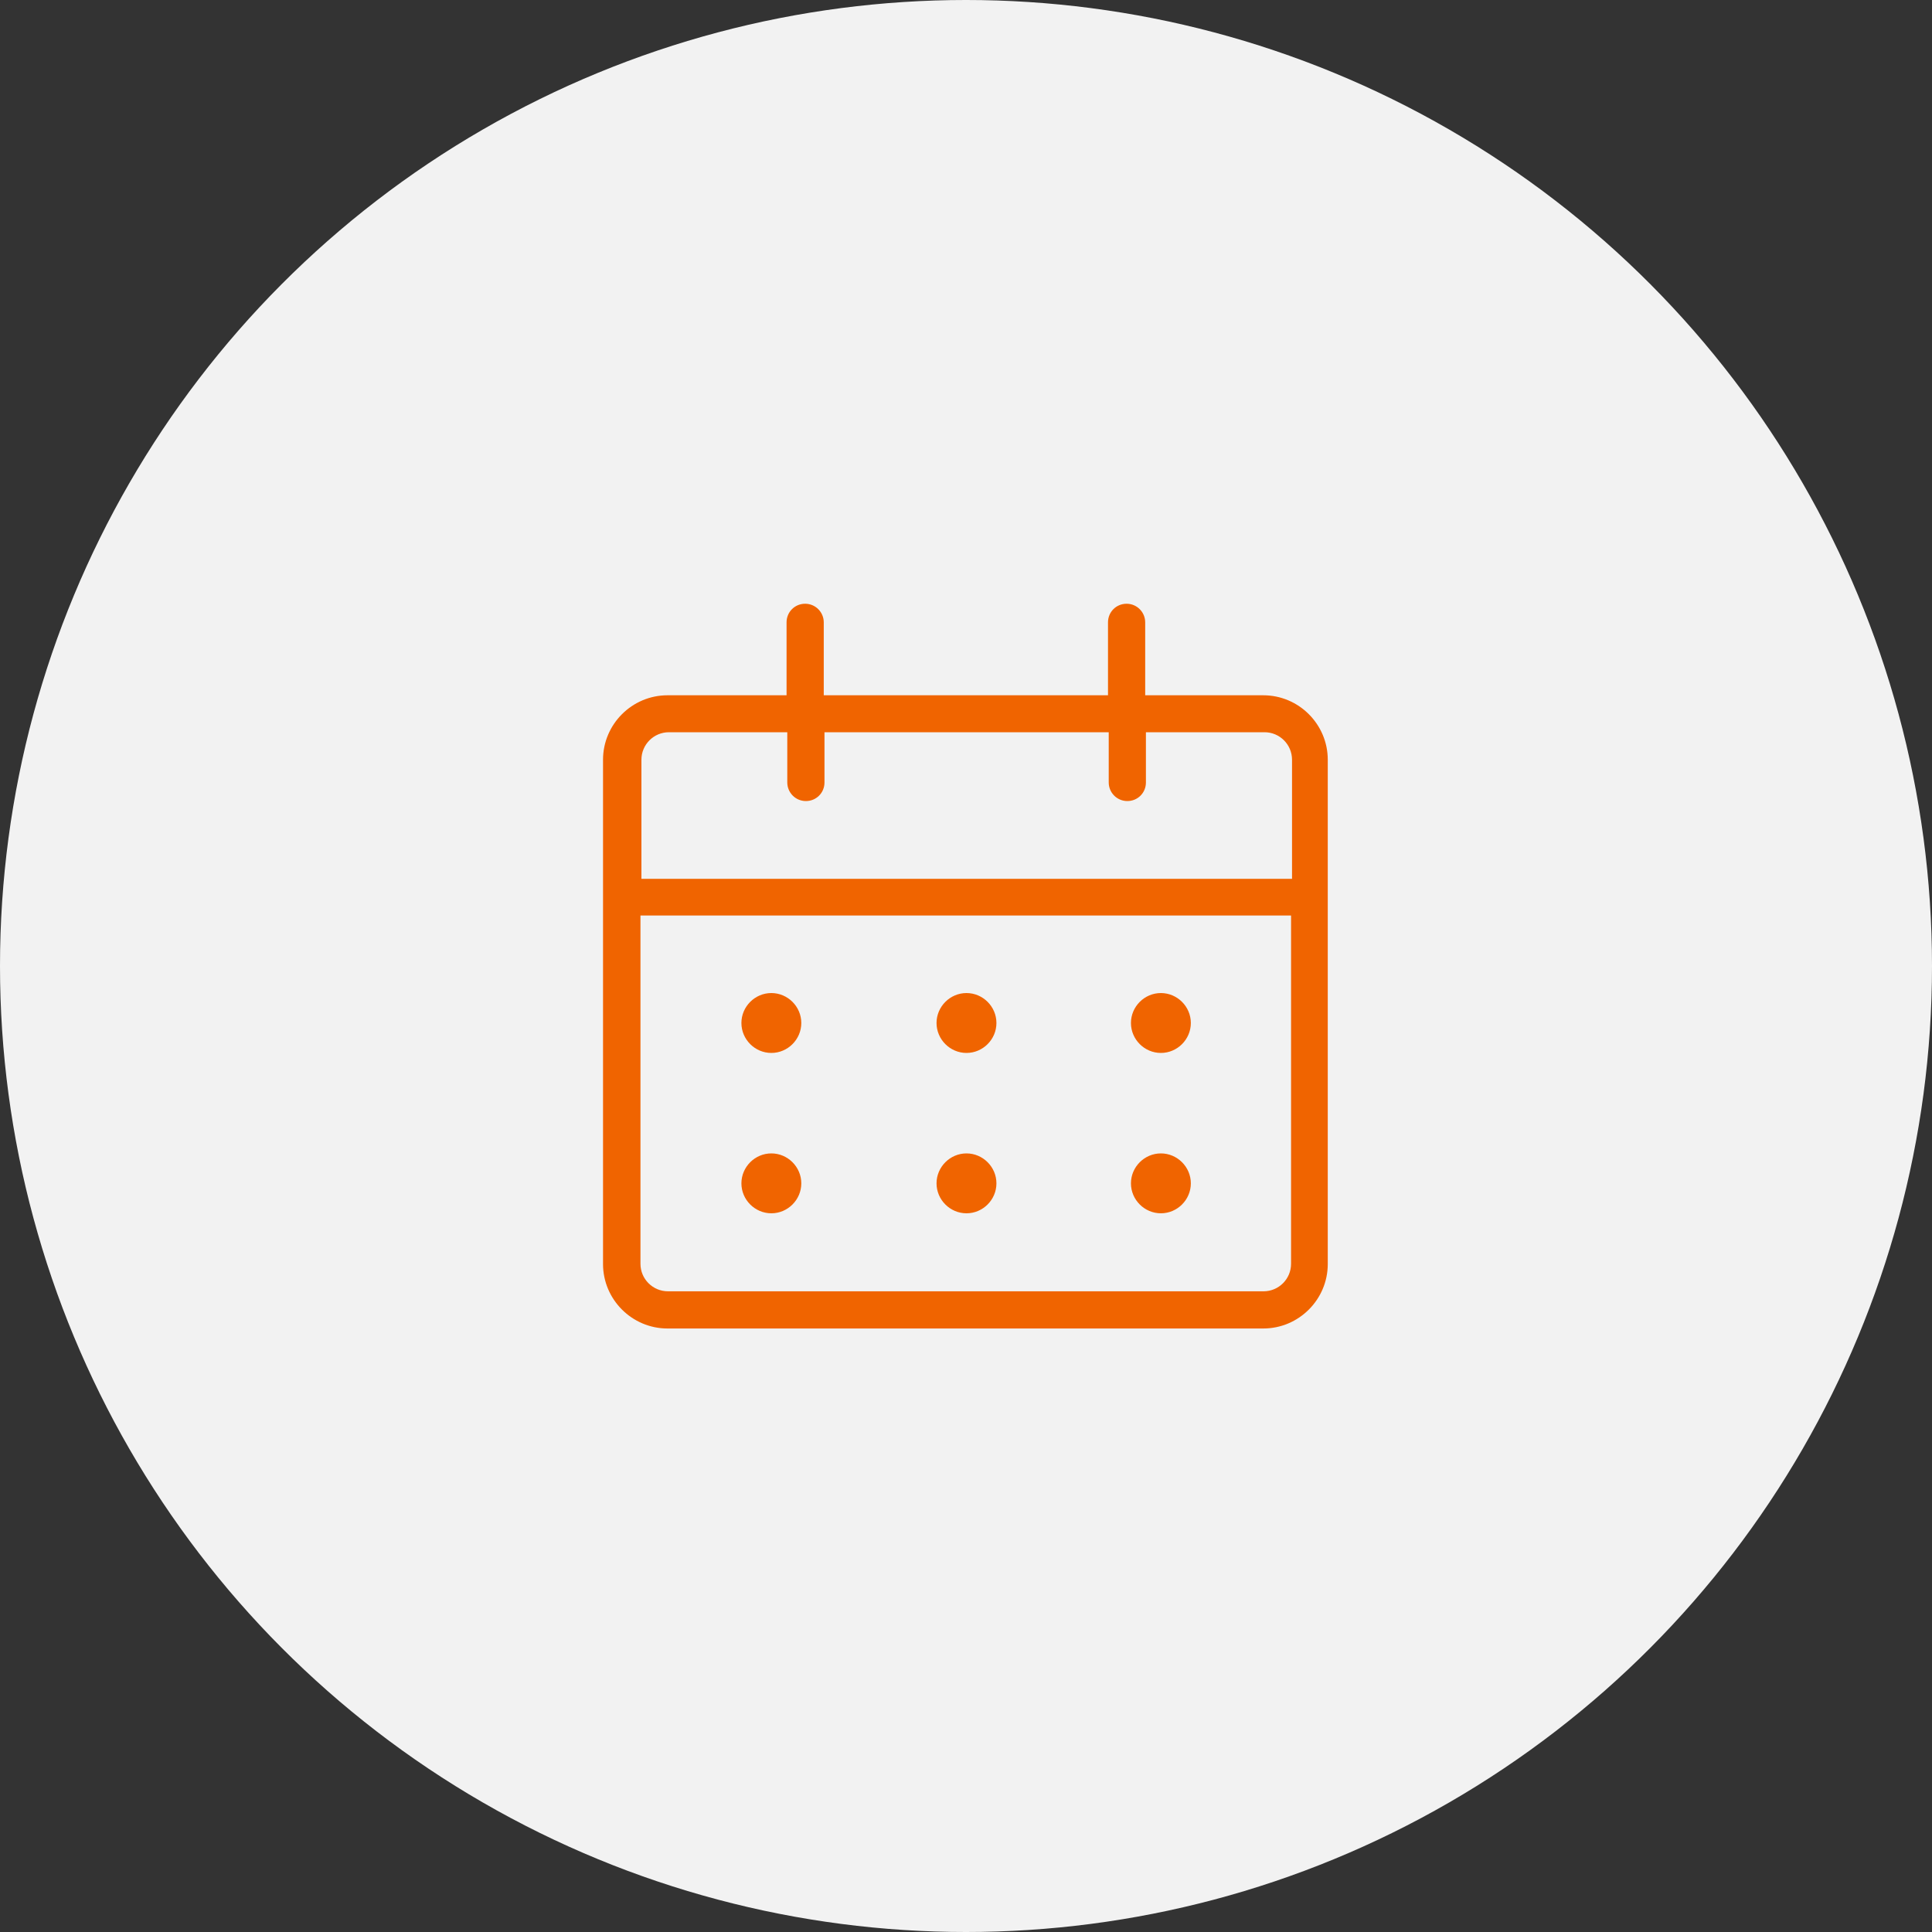
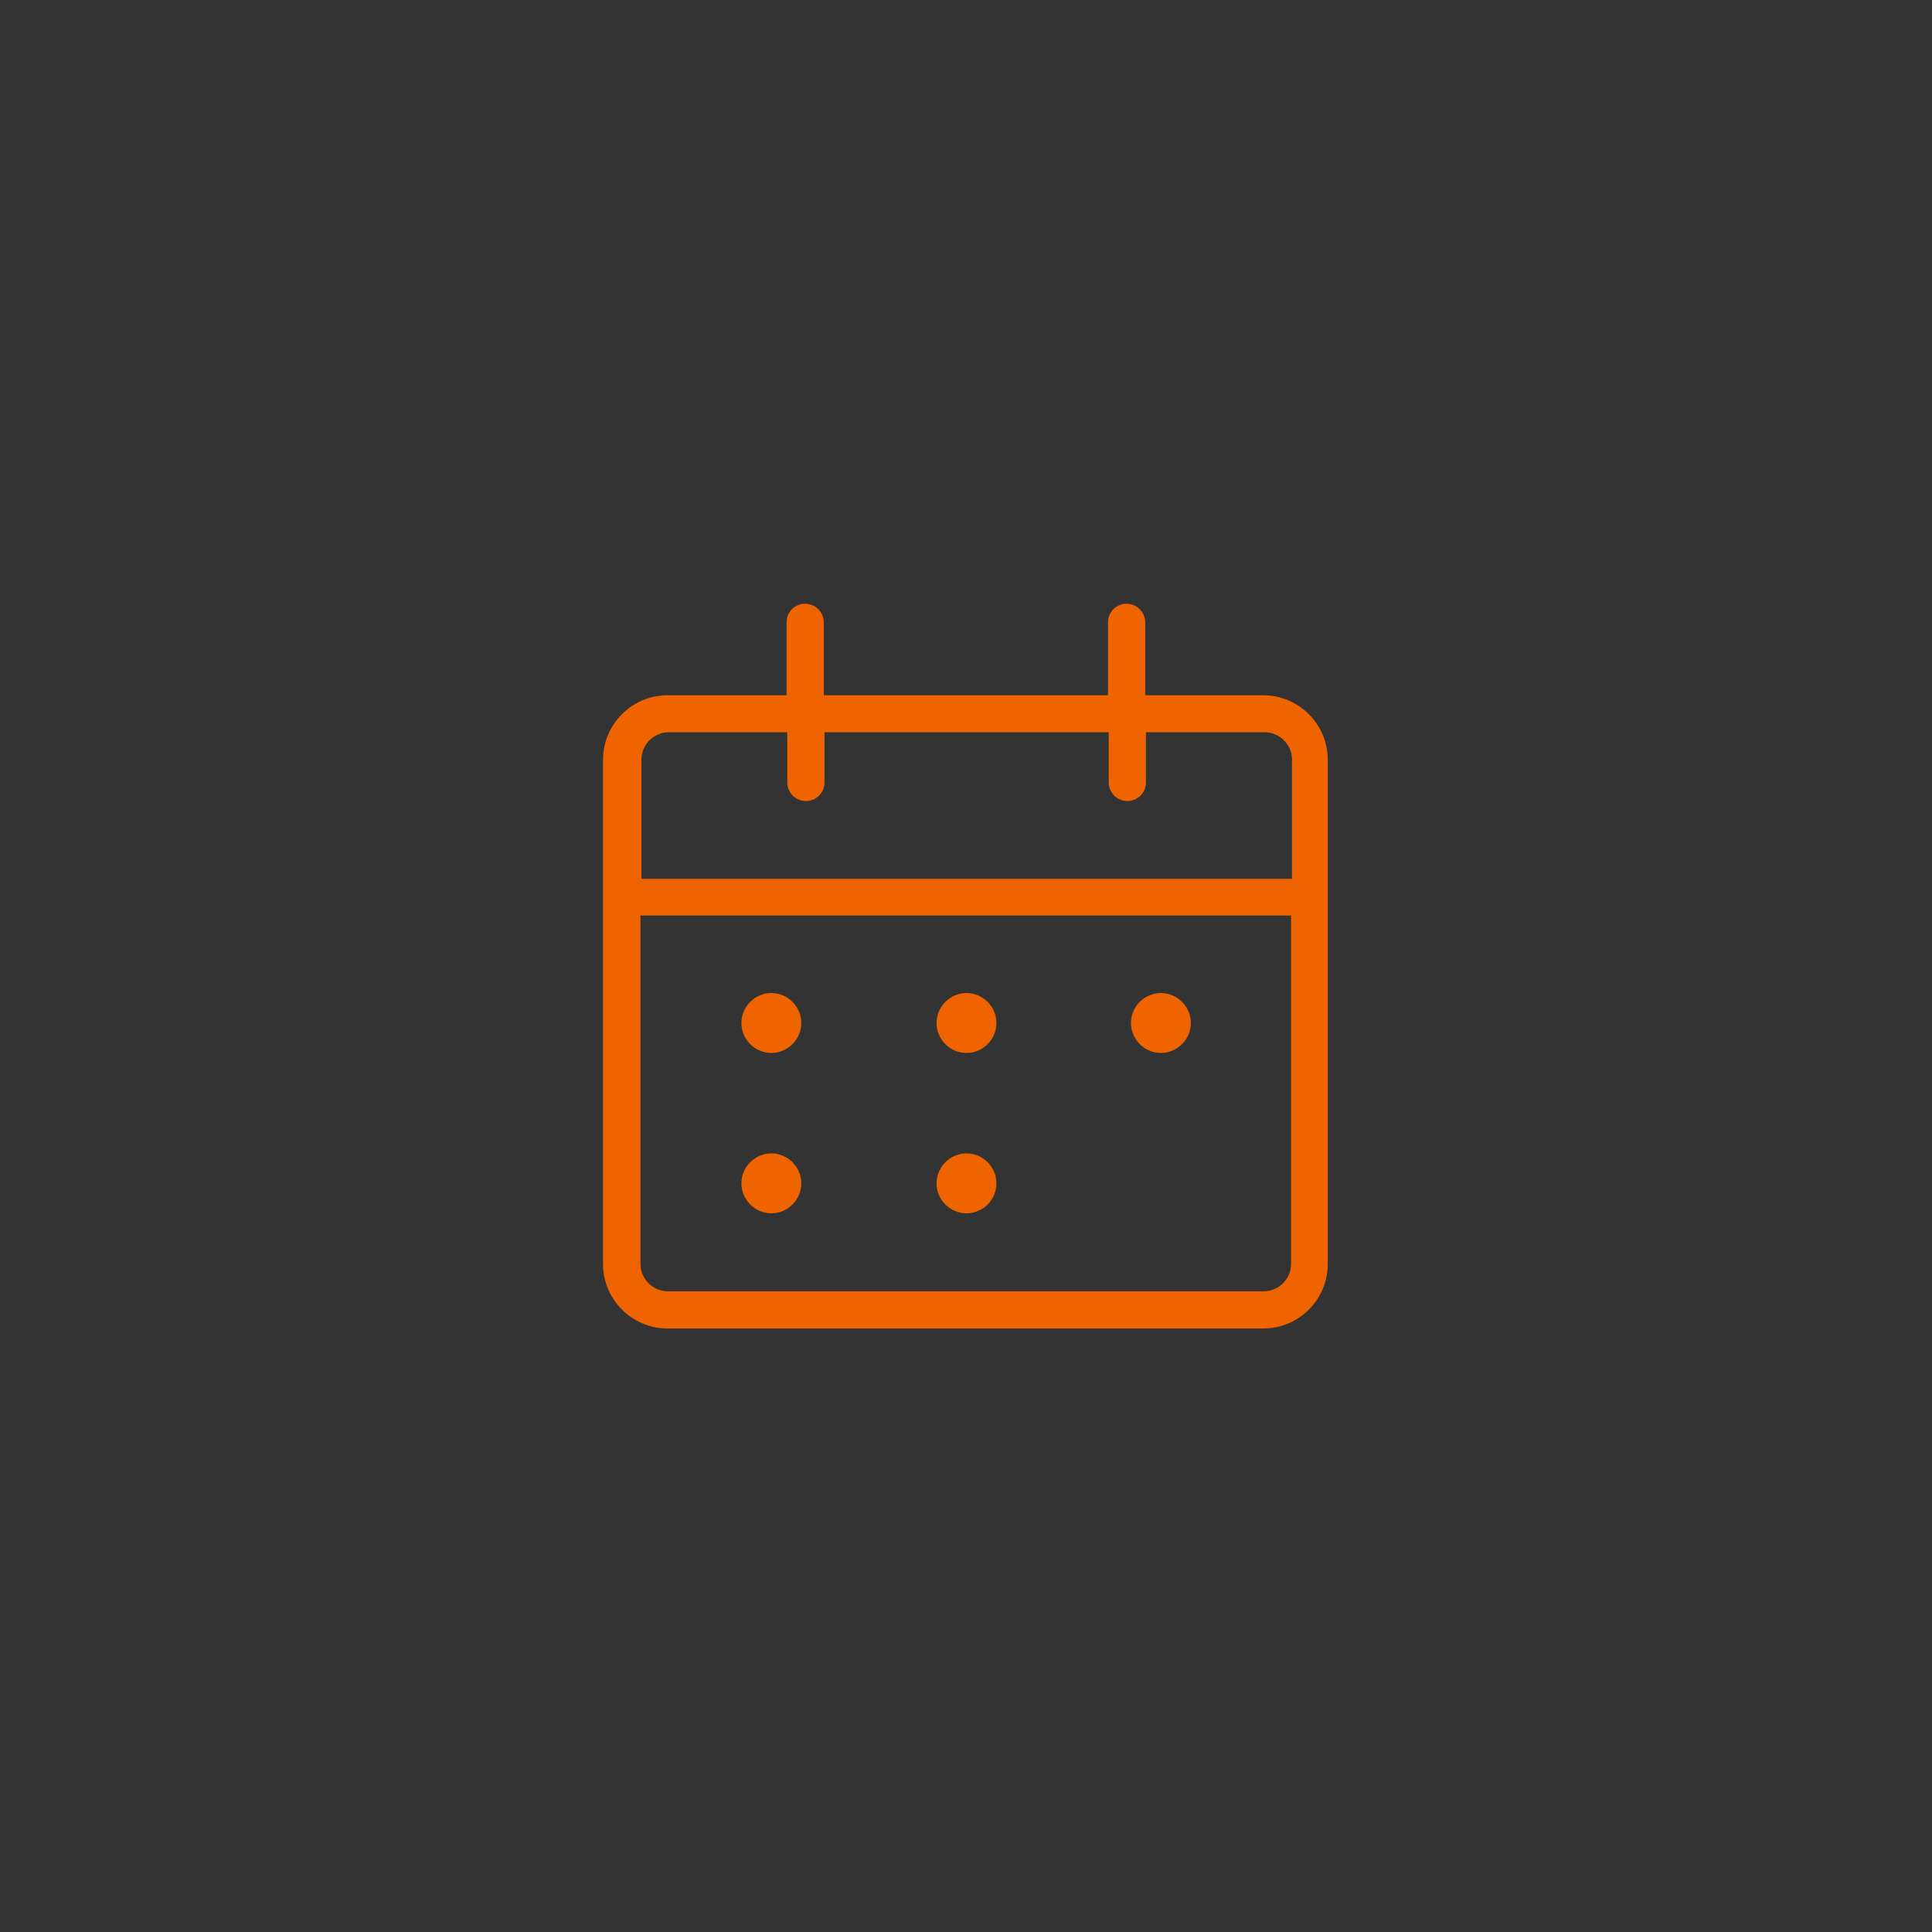
<svg xmlns="http://www.w3.org/2000/svg" id="Ebene_1" data-name="Ebene 1" viewBox="0 0 80 80">
  <rect x="0" y="0" width="80" height="80" fill="#333333" stroke="none" />
  <defs>
    <style>
      .cls-1 {
        fill: #f2f2f2;
      }

      .cls-2 {
        fill: #f06400;
      }
    </style>
  </defs>
-   <circle class="cls-1" cx="40" cy="40" r="40" />
  <g>
    <path class="cls-2" d="M52.33,28.79h-4.91v-3.02c0-.42-.34-.77-.77-.77s-.77.34-.77.77v3.02h-11.77v-3.02c0-.42-.34-.77-.77-.77s-.77.34-.77.77v3.02h-4.93c-1.47,0-2.67,1.2-2.67,2.67v20.88c0,1.47,1.2,2.67,2.67,2.67h24.67c1.47,0,2.67-1.2,2.67-2.67v-20.88c0-1.47-1.2-2.67-2.67-2.67ZM27.67,30.32h4.93v2.08c0,.42.34.77.77.77s.77-.34.77-.77v-2.08h11.77v2.08c0,.42.34.77.77.77s.77-.34.77-.77v-2.08h4.91c.63,0,1.14.51,1.14,1.14v4.93h-26.94v-4.93c0-.63.51-1.14,1.14-1.14ZM52.33,53.47h-24.67c-.63,0-1.14-.51-1.14-1.14v-14.42h26.94v14.42c0,.63-.51,1.14-1.14,1.14Z" />
    <path class="cls-2" d="M31.94,43.6c-.68,0-1.24-.56-1.24-1.24s.56-1.24,1.24-1.24,1.24.56,1.24,1.24-.56,1.24-1.24,1.24Z" />
    <path class="cls-2" d="M31.94,50.24c-.68,0-1.24-.56-1.24-1.24s.56-1.24,1.24-1.24,1.24.56,1.24,1.24-.56,1.24-1.24,1.24Z" />
    <path class="cls-2" d="M40.02,43.6c-.68,0-1.24-.56-1.24-1.24s.56-1.24,1.24-1.24,1.24.56,1.24,1.24-.56,1.24-1.24,1.24Z" />
    <path class="cls-2" d="M40.02,50.24c-.68,0-1.24-.56-1.24-1.24s.56-1.24,1.24-1.24,1.24.56,1.24,1.24-.56,1.24-1.24,1.24Z" />
    <path class="cls-2" d="M48.07,43.6c-.68,0-1.24-.56-1.24-1.24s.56-1.24,1.24-1.24,1.24.56,1.24,1.24-.56,1.24-1.24,1.24Z" />
-     <path class="cls-2" d="M48.07,50.24c-.68,0-1.24-.56-1.24-1.24s.56-1.24,1.24-1.24,1.24.56,1.24,1.24-.56,1.24-1.24,1.24Z" />
  </g>
</svg>